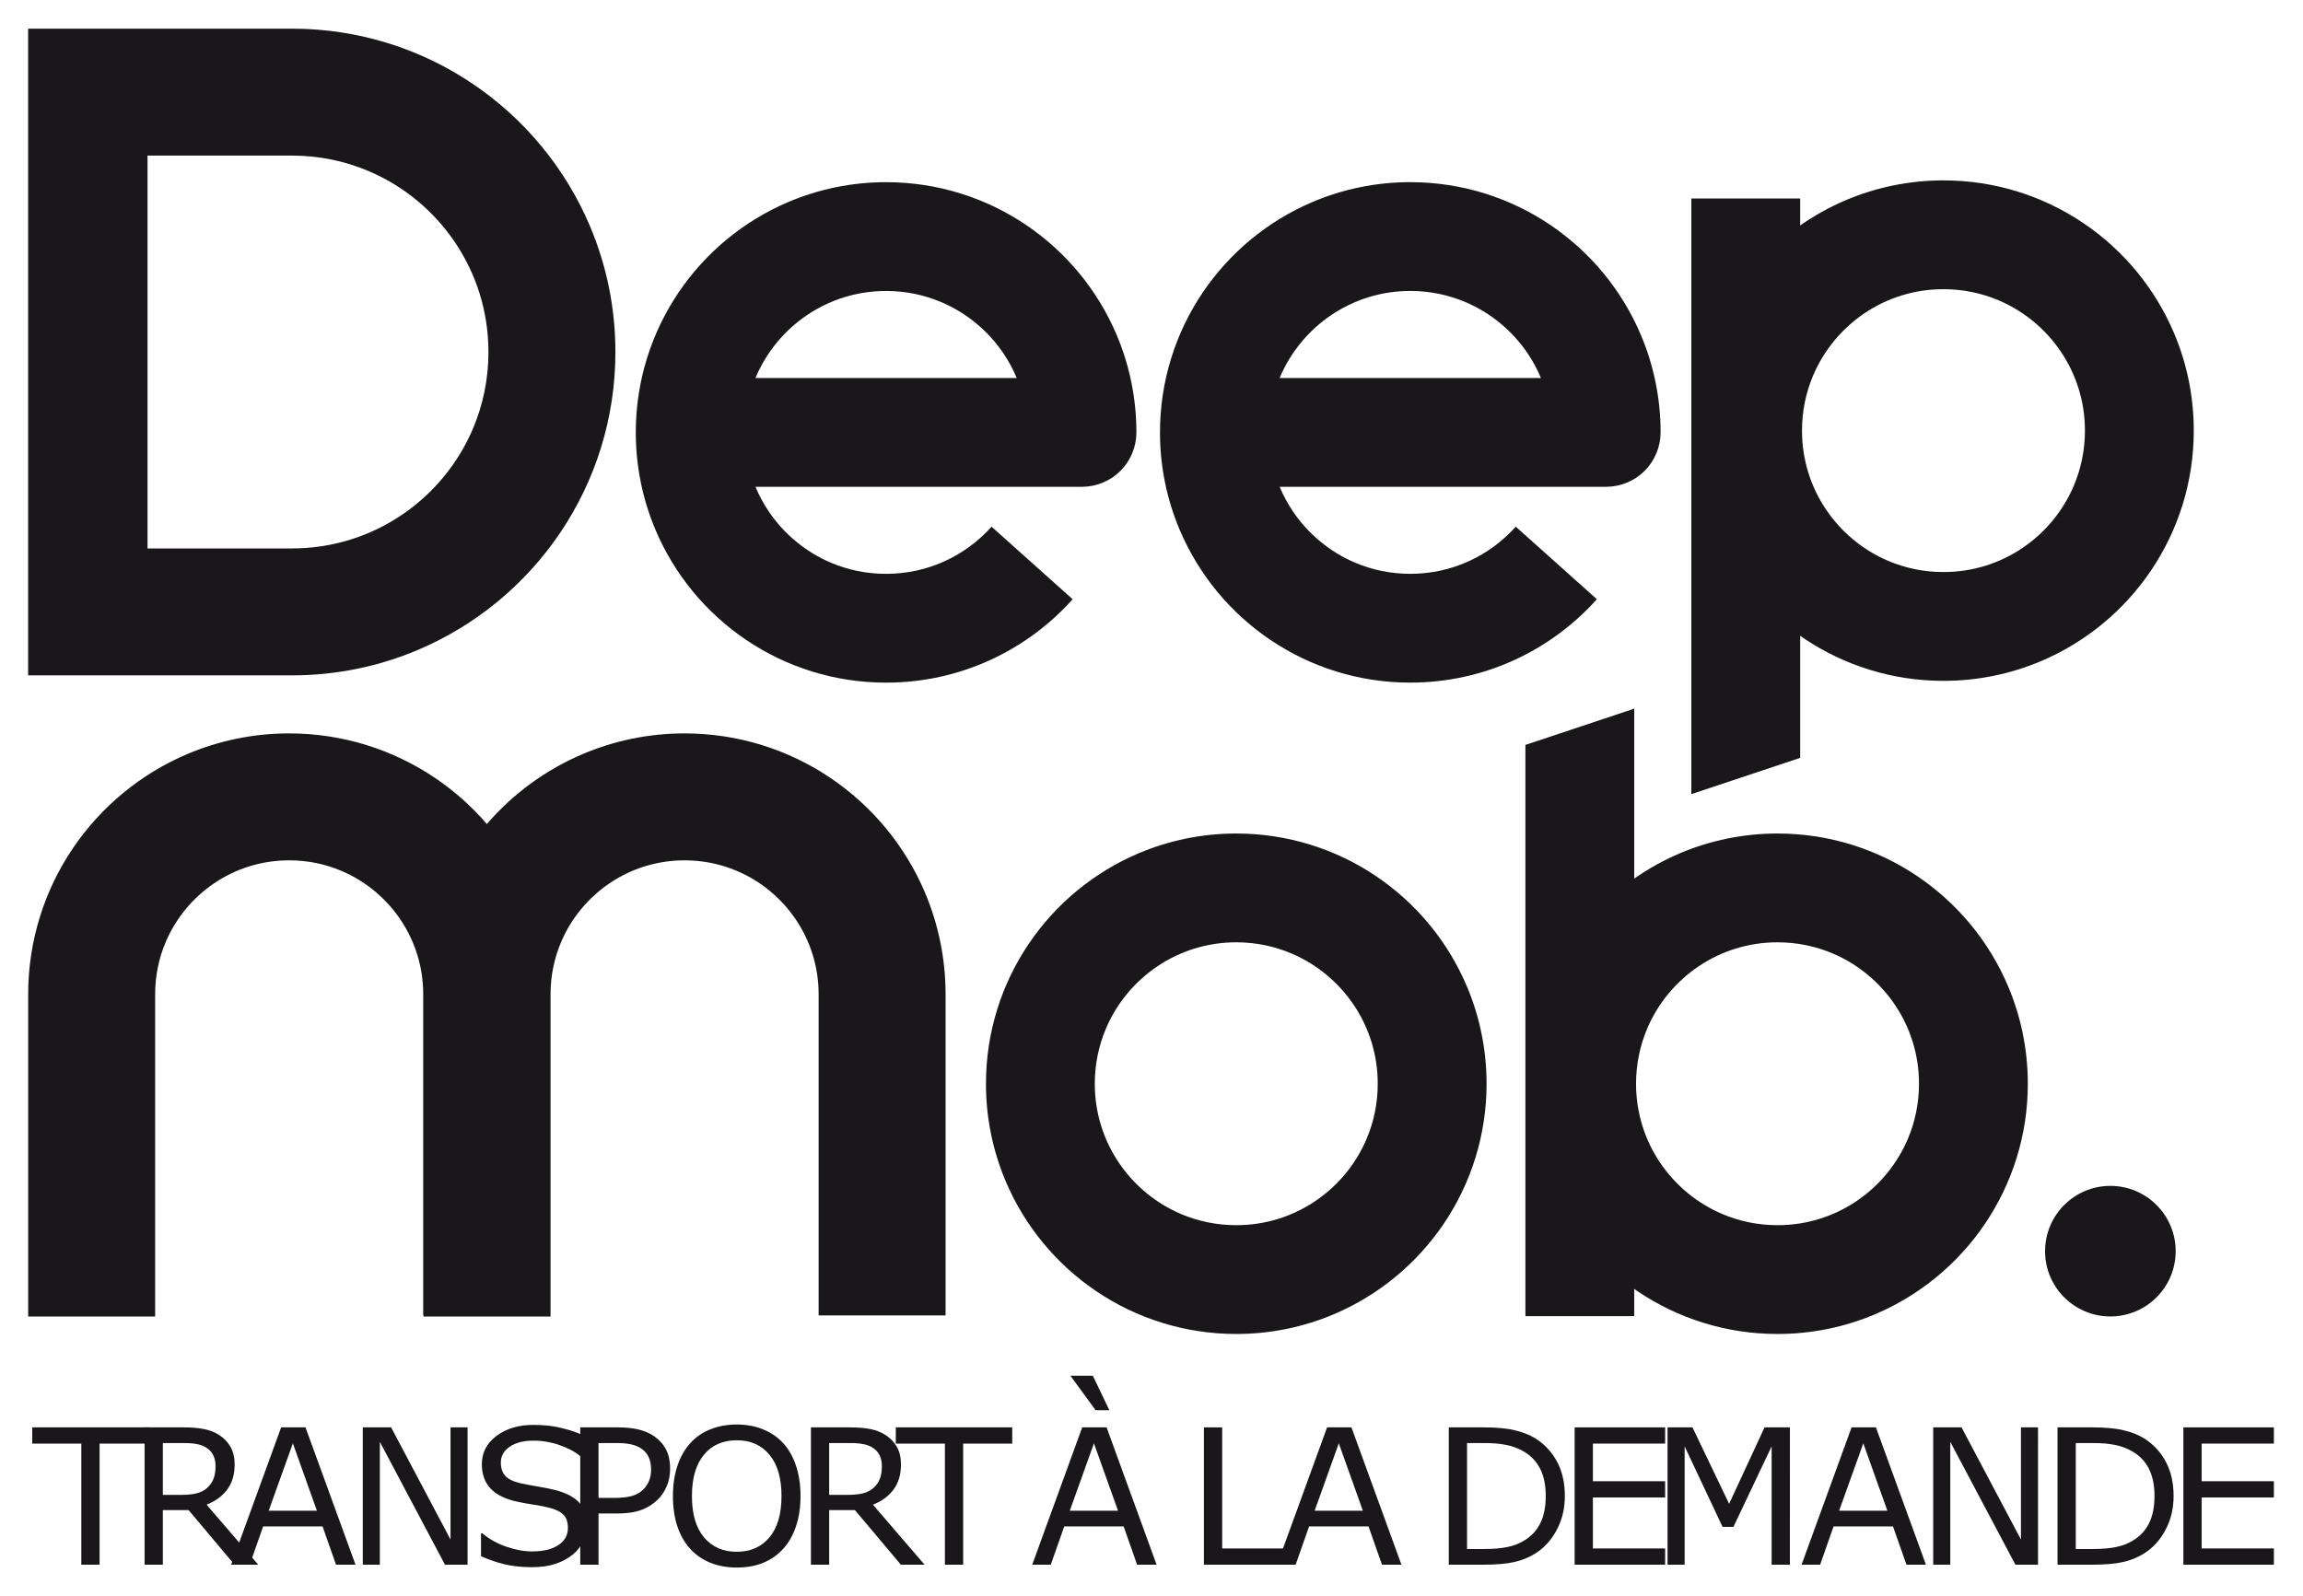
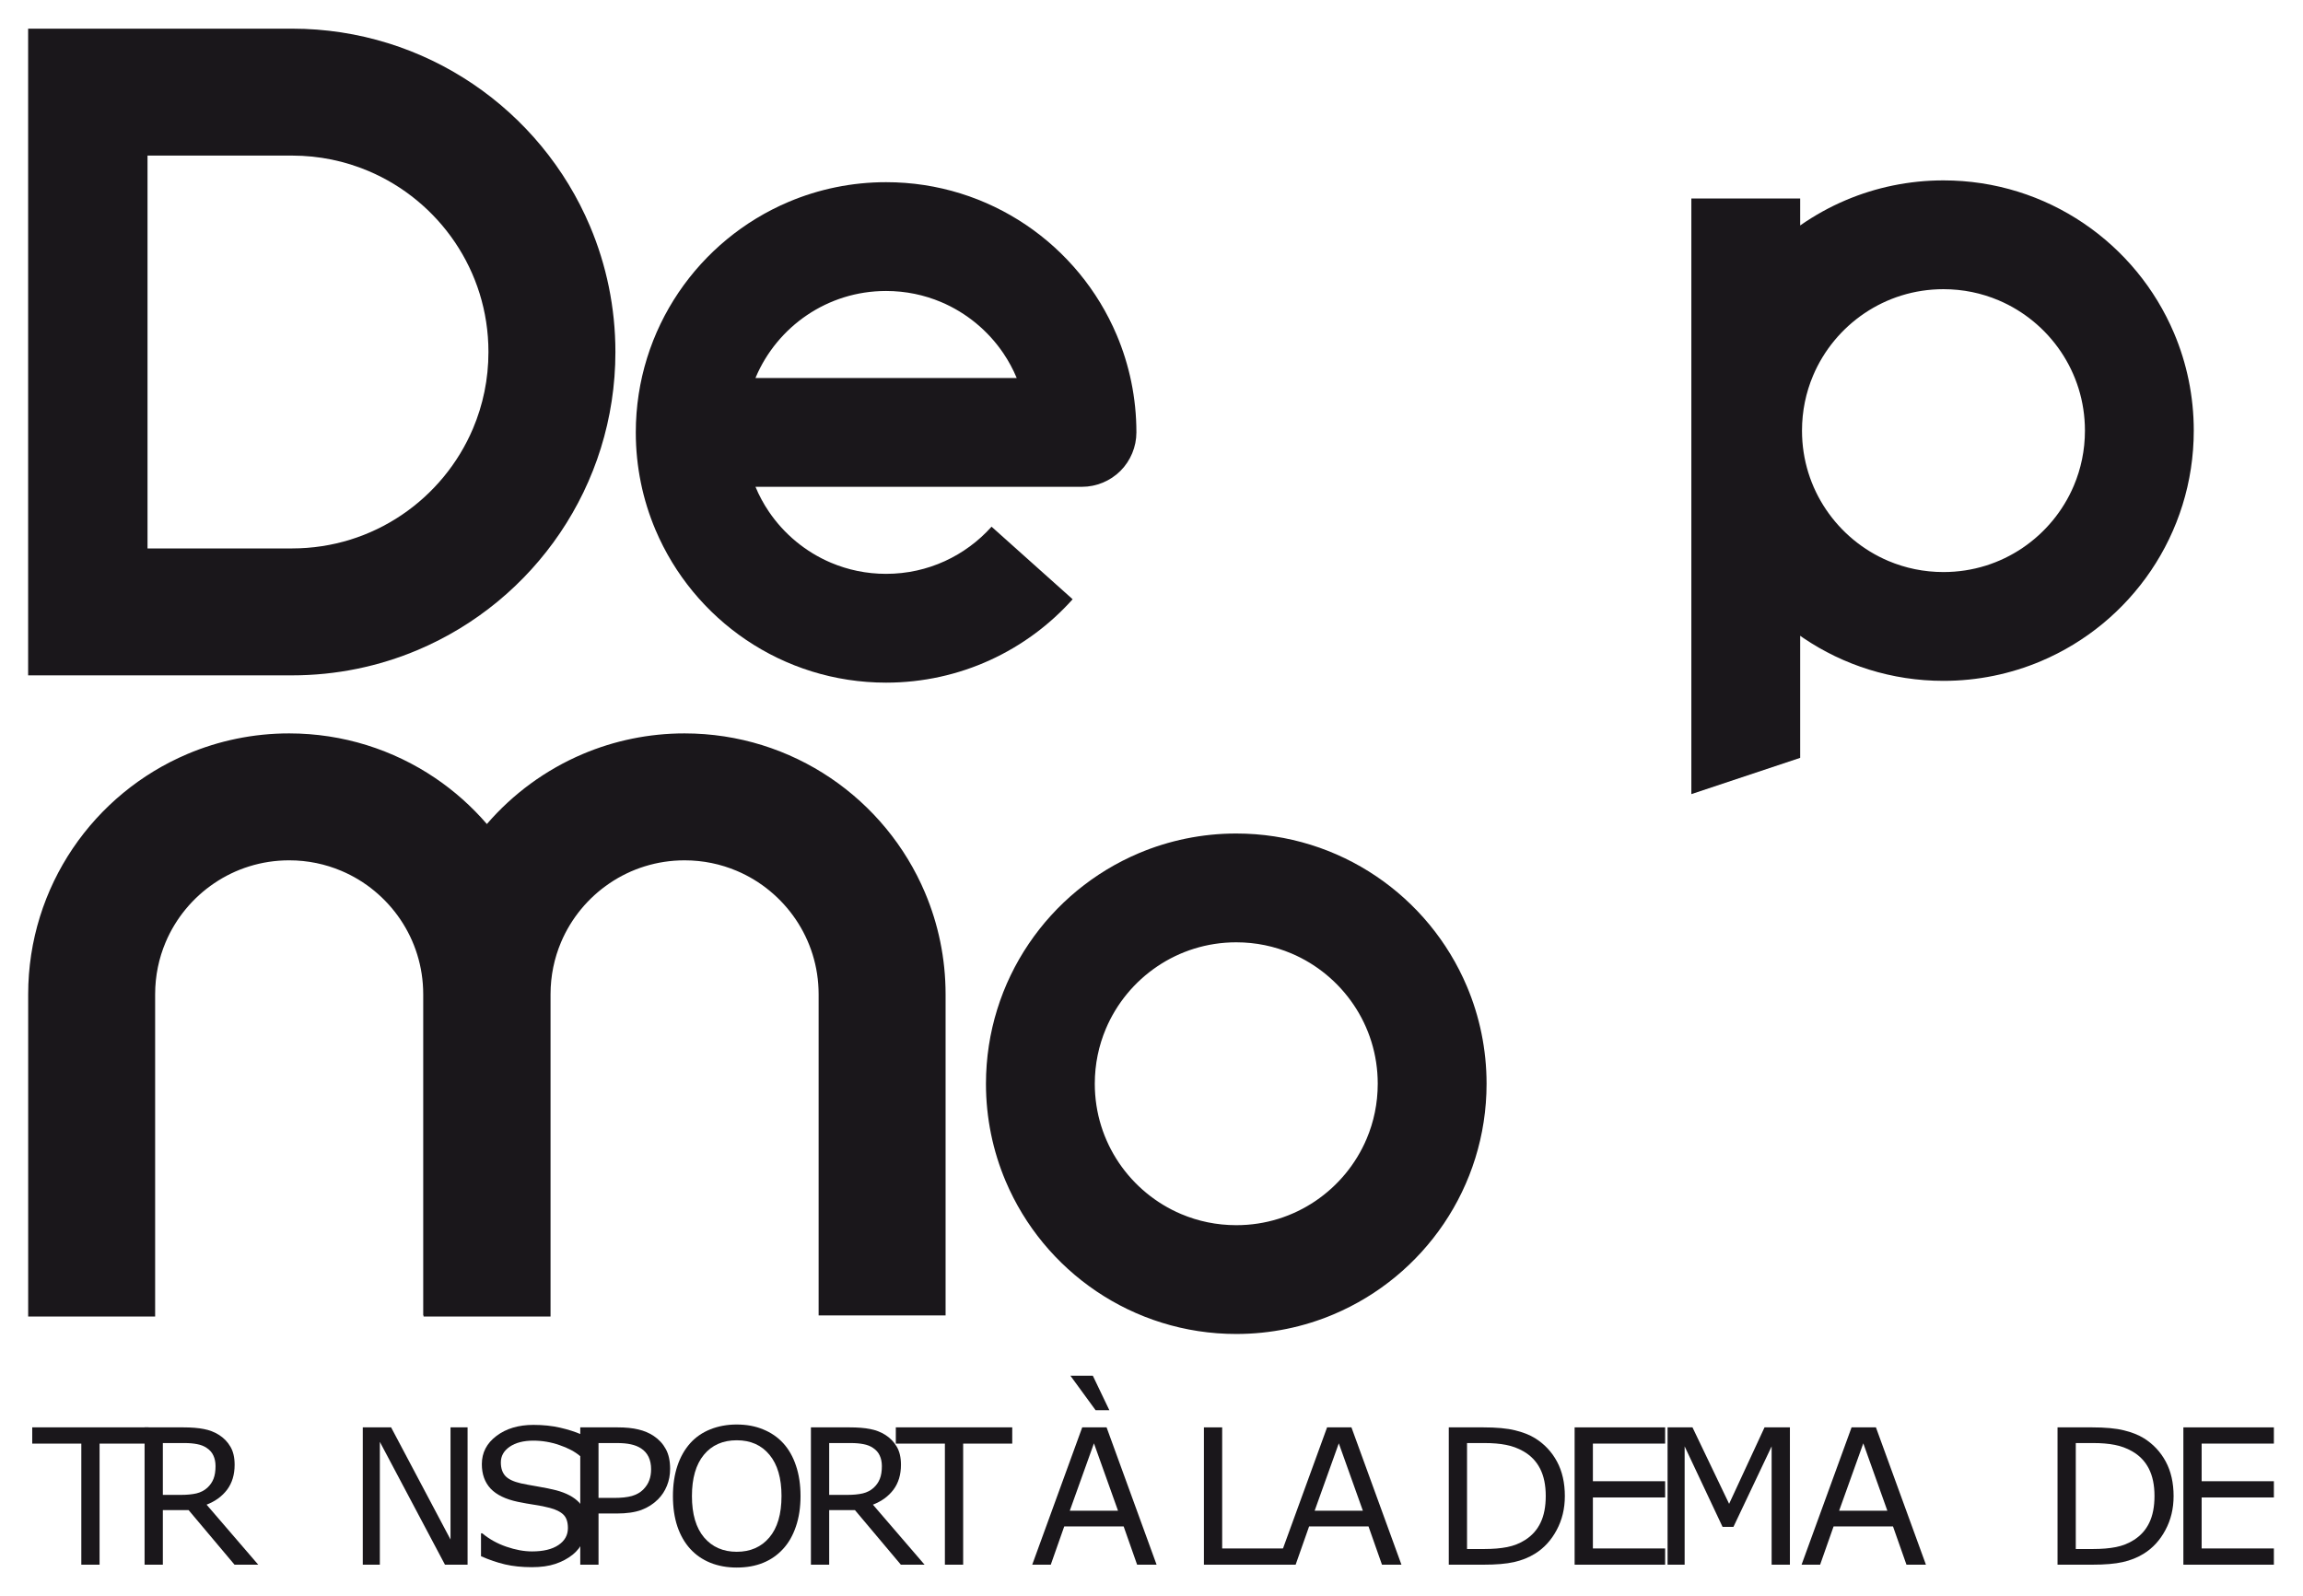
<svg xmlns="http://www.w3.org/2000/svg" width="406.21" height="281.58" version="1.1" viewBox="0 0 406.21 281.58" xml:space="preserve">
  <defs>
    <clipPath id="clipPath20">
      <path d="M 0,841.89 H 595.28 V 0 H 0 Z" />
    </clipPath>
  </defs>
  <g transform="matrix(1.333 0 0 -1.333 -133.18 221.04)">
    <g transform="translate(-18.265 -651.42)">
      <g clip-path="url(#clipPath20)">
        <g transform="translate(406.06 651.64)">
-           <path d="m0 0c0-4.771-3.868-8.64-8.641-8.64-4.771 0-8.639 3.869-8.639 8.64 0 4.772 3.868 8.641 8.639 8.641 4.773 0 8.641-3.869 8.641-8.641" fill="#1a171b" />
-         </g>
+           </g>
        <g transform="translate(240.58 699.08)">
          <path d="m0 0c-2.628 6.208-6.996 11.465-12.504 15.188-2.754 1.86-5.797 3.337-9.048 4.348-3.25 1.012-6.709 1.555-10.267 1.555-4.746 1e-3 -9.31-0.967-13.446-2.718-4.94-2.092-9.274-5.286-12.715-9.277-1.999 2.319-4.298 4.371-6.844 6.092-2.754 1.86-5.797 3.337-9.048 4.348-3.25 1.012-6.709 1.555-10.267 1.555-4.746 1e-3 -9.31-0.967-13.446-2.718-6.209-2.629-11.465-6.996-15.188-12.504-1.861-2.755-3.338-5.798-4.349-9.049-1.011-3.25-1.554-6.709-1.554-10.266v-42.64h16.8v42.64c1e-3 2.471 0.496 4.784 1.39 6.901 1.34 3.173 3.601 5.898 6.436 7.812 1.417 0.957 2.974 1.712 4.633 2.227 1.66 0.517 3.423 0.796 5.278 0.797 2.472-1e-3 4.784-0.497 6.901-1.392 3.172-1.338 5.897-3.599 7.811-6.434 0.957-1.417 1.712-2.975 2.228-4.633 0.516-1.661 0.796-3.424 0.796-5.278v-42.494h0.047v-0.146h16.8v42.64c1e-3 2.471 0.496 4.784 1.39 6.901 1.34 3.173 3.601 5.898 6.436 7.812 1.417 0.957 2.974 1.712 4.633 2.227 1.66 0.517 3.423 0.796 5.278 0.797 2.472-1e-3 4.784-0.497 6.901-1.392 3.172-1.338 5.897-3.599 7.811-6.434 0.957-1.417 1.712-2.975 2.228-4.633 0.516-1.661 0.796-3.424 0.796-5.278v-42.494h16.8v42.494c2e-3 4.745-0.966 9.309-2.717 13.446" fill="#1a171b" />
        </g>
        <g transform="translate(371.9 701.26)">
-           <path d="m0 0c-2.642 1.785-5.56 3.201-8.677 4.171-3.116 0.969-6.432 1.49-9.846 1.49-4.553 1e-3 -8.927-0.927-12.894-2.606-2.15-0.91-4.179-2.041-6.065-3.36v22.492l-14.4-4.8v-75.609h14.4v3.61c0.145-0.102 0.289-0.207 0.437-0.307 2.641-1.784 5.559-3.201 8.676-4.17 3.116-0.97 6.431-1.491 9.846-1.49 4.553-1e-3 8.928 0.926 12.894 2.605 5.953 2.52 10.996 6.71 14.566 11.992 1.784 2.641 3.201 5.559 4.169 8.676 0.971 3.117 1.492 6.432 1.491 9.847 1e-3 4.553-0.926 8.927-2.605 12.894-2.52 5.953-6.71 10.995-11.992 14.565m-1.271-34.744c-1.416-3.35-3.799-6.223-6.791-8.243-1.495-1.01-3.139-1.807-4.891-2.352-1.754-0.545-3.616-0.84-5.57-0.84-2.604 1e-3 -5.048 0.523-7.284 1.468-3.35 1.415-6.223 3.799-8.243 6.79-1.011 1.495-1.807 3.139-2.352 4.892-0.545 1.754-0.84 3.616-0.841 5.57 1e-3 2.604 0.524 5.048 1.468 7.284 1.416 3.35 3.799 6.223 6.791 8.243 1.495 1.01 3.139 1.807 4.892 2.352s3.614 0.84 5.569 0.841c2.605-1e-3 5.049-0.524 7.285-1.469 3.35-1.415 6.223-3.798 8.242-6.79 1.011-1.495 1.808-3.139 2.352-4.892 0.546-1.755 0.841-3.615 0.841-5.569-1e-3 -2.605-0.523-5.049-1.468-7.285" fill="#1a171b" />
-         </g>
+           </g>
        <g transform="translate(300.28 701.26)">
          <path d="m0 0c-2.642 1.785-5.56 3.201-8.677 4.171-3.116 0.969-6.431 1.49-9.845 1.49-4.553 1e-3 -8.927-0.927-12.895-2.606-5.953-2.52-10.995-6.709-14.564-11.993-1.786-2.64-3.202-5.558-4.171-8.675-0.97-3.116-1.491-6.432-1.491-9.846-1e-3 -4.553 0.927-8.928 2.606-12.895 2.519-5.952 6.709-10.995 11.991-14.565 2.643-1.784 5.561-3.201 8.678-4.17 3.115-0.97 6.431-1.491 9.846-1.49 4.552-1e-3 8.927 0.926 12.893 2.605 5.953 2.52 10.996 6.71 14.567 11.992 1.784 2.641 3.201 5.559 4.169 8.676 0.97 3.117 1.492 6.432 1.491 9.847 1e-3 4.553-0.927 8.927-2.606 12.894-2.519 5.953-6.71 10.995-11.992 14.565m-1.271-34.744c-1.415-3.35-3.798-6.223-6.79-8.243-1.496-1.01-3.139-1.807-4.891-2.352-1.755-0.545-3.616-0.84-5.57-0.84-2.605 1e-3 -5.048 0.523-7.285 1.468-3.349 1.415-6.222 3.799-8.243 6.79-1.01 1.495-1.806 3.139-2.352 4.892-0.545 1.754-0.84 3.616-0.841 5.57 1e-3 2.604 0.524 5.048 1.469 7.284 1.416 3.35 3.798 6.223 6.791 8.243 1.495 1.01 3.138 1.807 4.891 2.352s3.615 0.84 5.57 0.841c2.604-1e-3 5.048-0.524 7.285-1.469 3.349-1.415 6.222-3.798 8.241-6.79 1.012-1.495 1.808-3.139 2.353-4.892 0.545-1.755 0.84-3.615 0.84-5.569-1e-3 -2.605-0.522-5.049-1.468-7.285" fill="#1a171b" />
        </g>
        <g transform="translate(216.9 732.55)">
          <path d="m0 0c2.642-1.785 5.559-3.201 8.677-4.171 3.116-0.969 6.432-1.49 9.846-1.49 4.883-1e-3 9.56 1.066 13.751 2.982 4.192 1.916 7.906 4.672 10.934 8.056l-10.73 9.604c-1.718-1.919-3.827-3.483-6.188-4.561-2.364-1.079-4.974-1.679-7.767-1.681-2.605 0-5.049 0.524-7.285 1.468-3.35 1.416-6.223 3.799-8.242 6.791-0.691 1.021-1.278 2.114-1.757 3.261h43.204c1.896 0 3.75 0.767 5.091 2.109 1.341 1.341 2.11 3.195 2.11 5.091 1e-3 4.553-0.928 8.928-2.607 12.894-2.519 5.953-6.709 10.996-11.991 14.566-2.642 1.783-5.56 3.201-8.677 4.17-3.116 0.97-6.432 1.491-9.846 1.49-4.553 1e-3 -8.928-0.927-12.894-2.605-5.953-2.52-10.996-6.71-14.566-11.993-1.784-2.641-3.201-5.559-4.17-8.675-0.97-3.118-1.491-6.433-1.49-9.847-1e-3 -4.554 0.926-8.927 2.605-12.894 2.52-5.953 6.71-10.996 11.992-14.565m1.271 34.743c1.415 3.351 3.799 6.224 6.79 8.244 1.496 1.01 3.14 1.807 4.892 2.352 1.754 0.545 3.616 0.84 5.57 0.84 2.604-1e-3 5.048-0.524 7.284-1.468 3.35-1.415 6.223-3.799 8.243-6.79 0.69-1.022 1.278-2.114 1.757-3.262h-34.569c0.011 0.028 0.021 0.057 0.033 0.084" fill="#1a171b" />
        </g>
        <g transform="translate(329.47 737.93)">
-           <path d="m0 0-10.73 9.604c-1.718-1.919-3.827-3.483-6.188-4.562-2.364-1.078-4.975-1.679-7.768-1.68-2.604 1e-3 -5.048 0.524-7.284 1.468-3.35 1.415-6.222 3.8-8.243 6.79-0.689 1.022-1.277 2.114-1.757 3.262h43.204c1.897 0 3.751 0.768 5.091 2.109 1.342 1.341 2.11 3.196 2.11 5.091 1e-3 4.554-0.927 8.929-2.607 12.894-2.518 5.953-6.709 10.996-11.99 14.565-2.643 1.785-5.561 3.201-8.678 4.171-3.115 0.97-6.431 1.49-9.846 1.49-4.552 1e-3 -8.927-0.927-12.893-2.605-5.953-2.52-10.995-6.709-14.566-11.993-1.785-2.64-3.201-5.558-4.17-8.675-0.97-3.117-1.491-6.433-1.491-9.847-1e-3 -4.553 0.927-8.928 2.607-12.894 2.518-5.953 6.709-10.995 11.991-14.565 2.642-1.784 5.56-3.2 8.677-4.171 3.116-0.97 6.431-1.49 9.845-1.49 4.884 0 9.562 1.067 13.751 2.982 4.194 1.916 7.907 4.673 10.935 8.056m-41.938 29.366c1.417 3.352 3.799 6.223 6.791 8.243 1.496 1.01 3.139 1.807 4.892 2.353 1.753 0.545 3.615 0.84 5.569 0.84 2.606 0 5.049-0.524 7.286-1.468 3.349-1.416 6.221-3.799 8.242-6.791 0.689-1.021 1.277-2.112 1.757-3.261h-34.57c0.012 0.028 0.022 0.057 0.033 0.084" fill="#1a171b" />
-         </g>
+           </g>
        <g transform="translate(173.47 731.22)">
          <path d="m0 0c7.691 3.255 14.209 8.67 18.822 15.497 2.306 3.412 4.136 7.183 5.389 11.211 1.252 4.025 1.926 8.309 1.925 12.723 1e-3 5.886-1.197 11.537-3.366 16.662-3.255 7.691-8.671 14.209-15.497 18.822-3.414 2.306-7.184 4.136-11.211 5.388-4.026 1.253-8.31 1.926-12.723 1.926h-34.912v-85.596h34.912c5.885-1e-3 11.536 1.198 16.661 3.367m-35.775 65.429h19.114c3.612-1e-3 7.011-0.728 10.116-2.04 4.655-1.967 8.641-5.275 11.446-9.428 1.403-2.076 2.51-4.36 3.268-6.796 0.757-2.436 1.167-5.024 1.167-7.734-1e-3 -3.614-0.727-7.011-2.039-10.118-1.967-4.654-5.275-8.64-9.429-11.445-2.076-1.402-4.36-2.51-6.795-3.267-2.437-0.757-5.024-1.166-7.734-1.168h-19.114z" fill="#1a171b" />
        </g>
        <g transform="translate(405.85 773.14)">
          <path d="m0 0c-2.52 5.953-6.709 10.996-11.992 14.565-2.641 1.786-5.559 3.202-8.676 4.171-3.116 0.971-6.432 1.491-9.846 1.491-4.552 1e-3 -8.927-0.928-12.894-2.606-2.151-0.91-4.18-2.041-6.066-3.359v3.564h-14.4v-78.829l14.4 4.801v16.157c0.146-0.102 0.289-0.209 0.437-0.308 2.642-1.785 5.559-3.201 8.677-4.17 3.116-0.971 6.431-1.491 9.846-1.491 4.553-1e-3 8.927 0.928 12.894 2.606 5.953 2.519 10.995 6.709 14.565 11.992 1.785 2.642 3.201 5.56 4.17 8.676 0.97 3.117 1.491 6.432 1.491 9.846 1e-3 4.553-0.926 8.928-2.606 12.894m-13.263-20.178c-1.415-3.351-3.798-6.222-6.79-8.242-1.495-1.011-3.138-1.808-4.891-2.353-1.754-0.544-3.616-0.84-5.57-0.84-2.605 0-5.049 0.523-7.285 1.467-3.349 1.417-6.222 3.799-8.243 6.792-1.01 1.495-1.807 3.138-2.352 4.891-0.544 1.754-0.839 3.615-0.839 5.569 1e-3 2.605 0.522 5.049 1.467 7.285 1.415 3.35 3.799 6.222 6.79 8.242 1.496 1.011 3.139 1.807 4.892 2.353 1.754 0.545 3.616 0.84 5.57 0.84 2.604-1e-3 5.048-0.523 7.285-1.468 3.349-1.416 6.222-3.798 8.243-6.79 1.009-1.496 1.806-3.14 2.351-4.892 0.545-1.754 0.84-3.615 0.841-5.57-1e-3 -2.604-0.523-5.048-1.469-7.284" fill="#1a171b" />
        </g>
      </g>
    </g>
    <g transform="scale(1,-1)" fill="#1a171b" aria-label="TRANSPORT À LA DEMANDE">
      <path d="m119.58 25.248h-6.494v16.028h-2.417v-16.028h-6.494v-2.148h15.405z" />
      <path d="m134.08 41.276h-3.137l-6.079-7.227h-3.406v7.227h-2.417v-18.176h5.09q1.648 0 2.747 0.22 1.099 0.208 1.978 0.757 0.989 0.623 1.538 1.575 0.562 0.94 0.562 2.393 0 1.965-0.989 3.296-0.989 1.318-2.722 1.99zm-5.652-13.062q0-0.781-0.281-1.379-0.269-0.61-0.903-1.025-0.525-0.354-1.245-0.488-0.72-0.146-1.697-0.146h-2.844v6.86h2.441q1.147 0 2.002-0.195 0.854-0.208 1.453-0.757 0.549-0.513 0.806-1.172 0.269-0.671 0.269-1.697z" />
-       <path d="m146.95 41.276h-2.576l-1.782-5.066h-7.861l-1.782 5.066h-2.454l6.616-18.176h3.223zm-5.103-7.141-3.186-8.923-3.198 8.923z" />
      <path d="m161.78 41.276h-2.991l-8.618-16.26v16.26h-2.258v-18.176h3.748l7.861 14.844v-14.844h2.258z" />
      <path d="m177.57 36.088q0 1.062-0.5 2.1-0.488 1.038-1.379 1.758-0.977 0.781-2.283 1.221-1.294 0.439-3.125 0.439-1.965 0-3.54-0.366-1.562-0.366-3.186-1.086v-3.027h0.171q1.379 1.147 3.186 1.77 1.807 0.623 3.394 0.623 2.246 0 3.491-0.842 1.257-0.842 1.257-2.246 0-1.208-0.598-1.782-0.586-0.574-1.794-0.891-0.916-0.244-1.99-0.403-1.062-0.159-2.258-0.403-2.417-0.513-3.589-1.746-1.16-1.245-1.16-3.235 0-2.283 1.929-3.735 1.929-1.465 4.895-1.465 1.917 0 3.516 0.366t2.832 0.903v2.856h-0.171q-1.038-0.879-2.734-1.453-1.685-0.586-3.455-0.586-1.941 0-3.125 0.806-1.172 0.806-1.172 2.075 0 1.135 0.586 1.782 0.586 0.647 2.063 0.989 0.781 0.171 2.222 0.415 1.44 0.244 2.441 0.5 2.026 0.537 3.052 1.623t1.025 3.04z" />
      <path d="m188.58 28.593q0 1.208-0.427 2.246-0.415 1.025-1.172 1.782-0.94 0.94-2.222 1.416-1.282 0.464-3.235 0.464h-2.417v6.775h-2.417v-18.176h4.932q1.636 0 2.771 0.281 1.135 0.269 2.014 0.854 1.038 0.696 1.599 1.733 0.574 1.038 0.574 2.624zm-2.515 0.061q0-0.94-0.33-1.636-0.33-0.696-1.001-1.135-0.586-0.378-1.343-0.537-0.745-0.171-1.892-0.171h-2.393v7.263h2.039q1.465 0 2.38-0.256 0.916-0.269 1.489-0.842 0.574-0.586 0.806-1.233 0.244-0.647 0.244-1.453z" />
      <path d="m203.54 25.187q1.111 1.221 1.697 2.991 0.598 1.77 0.598 4.016 0 2.246-0.61 4.028-0.598 1.77-1.685 2.954-1.123 1.233-2.661 1.855-1.526 0.623-3.491 0.623-1.917 0-3.491-0.635-1.562-0.635-2.661-1.843-1.099-1.208-1.697-2.966-0.586-1.758-0.586-4.016 0-2.222 0.586-3.979 0.586-1.77 1.709-3.027 1.074-1.196 2.661-1.831 1.599-0.635 3.479-0.635 1.953 0 3.503 0.647 1.562 0.635 2.649 1.819zm-0.22 7.007q0-3.54-1.587-5.457-1.587-1.929-4.333-1.929-2.771 0-4.358 1.929-1.575 1.917-1.575 5.457 0 3.577 1.611 5.481 1.611 1.892 4.321 1.892t4.309-1.892q1.611-1.904 1.611-5.481z" />
      <path d="m222.25 41.276h-3.137l-6.079-7.227h-3.406v7.227h-2.417v-18.176h5.09q1.648 0 2.747 0.22 1.099 0.208 1.978 0.757 0.989 0.623 1.538 1.575 0.562 0.94 0.562 2.393 0 1.965-0.989 3.296-0.989 1.318-2.722 1.99zm-5.652-13.062q0-0.781-0.281-1.379-0.269-0.61-0.903-1.025-0.525-0.354-1.245-0.488-0.72-0.146-1.697-0.146h-2.844v6.86h2.441q1.147 0 2.002-0.195 0.854-0.208 1.453-0.757 0.549-0.513 0.806-1.172 0.269-0.671 0.269-1.697z" />
      <path d="m233.85 25.248h-6.494v16.028h-2.417v-16.028h-6.494v-2.148h15.405z" />
      <path d="m252.95 41.276h-2.576l-1.782-5.066h-7.861l-1.782 5.066h-2.454l6.616-18.176h3.223zm-5.103-7.141-3.186-8.923-3.198 8.923zm-1.147-13.306h-1.819l-3.333-4.565h2.966z" />
      <path d="m270.71 41.276h-11.499v-18.176h2.417v16.028h9.082z" />
      <path d="m285.35 41.276h-2.576l-1.782-5.066h-7.861l-1.782 5.066h-2.454l6.616-18.176h3.223zm-5.103-7.141-3.186-8.923-3.198 8.923z" />
      <path d="m306.97 32.206q0 2.478-1.086 4.492-1.074 2.014-2.869 3.125-1.245 0.769-2.783 1.111-1.526 0.342-4.028 0.342h-4.59v-18.176h4.541q2.661 0 4.224 0.391 1.575 0.378 2.661 1.05 1.855 1.16 2.893 3.088 1.038 1.929 1.038 4.578zm-2.527-0.037q0-2.136-0.745-3.601-0.745-1.465-2.222-2.307-1.074-0.61-2.283-0.842-1.208-0.244-2.893-0.244h-2.271v14.026h2.271q1.746 0 3.04-0.256 1.306-0.256 2.393-0.952 1.355-0.867 2.026-2.283 0.684-1.416 0.684-3.54z" />
      <path d="m320.24 41.276h-11.975v-18.176h11.975v2.148h-9.558v4.981h9.558v2.148h-9.558v6.75h9.558z" />
      <path d="m336.75 41.276h-2.417v-15.662l-5.054 10.657h-1.44l-5.017-10.657v15.662h-2.258v-18.176h3.296l4.846 10.12 4.688-10.12h3.357z" />
      <path d="m354.75 41.276h-2.576l-1.782-5.066h-7.861l-1.782 5.066h-2.454l6.616-18.176h3.223zm-5.103-7.141-3.186-8.923-3.198 8.923z" />
-       <path d="m369.58 41.276h-2.991l-8.618-16.26v16.26h-2.258v-18.176h3.748l7.861 14.844v-14.844h2.258z" />
      <path d="m387.52 32.206q0 2.478-1.086 4.492-1.074 2.014-2.869 3.125-1.245 0.769-2.783 1.111-1.526 0.342-4.028 0.342h-4.59v-18.176h4.541q2.661 0 4.224 0.391 1.575 0.378 2.661 1.05 1.855 1.16 2.893 3.088 1.038 1.929 1.038 4.578zm-2.527-0.037q0-2.136-0.745-3.601-0.745-1.465-2.222-2.307-1.074-0.61-2.283-0.842-1.208-0.244-2.893-0.244h-2.271v14.026h2.271q1.746 0 3.04-0.256 1.306-0.256 2.393-0.952 1.355-0.867 2.026-2.283 0.684-1.416 0.684-3.54z" />
      <path d="m400.79 41.276h-11.975v-18.176h11.975v2.148h-9.558v4.981h9.558v2.148h-9.558v6.75h9.558z" />
    </g>
  </g>
</svg>